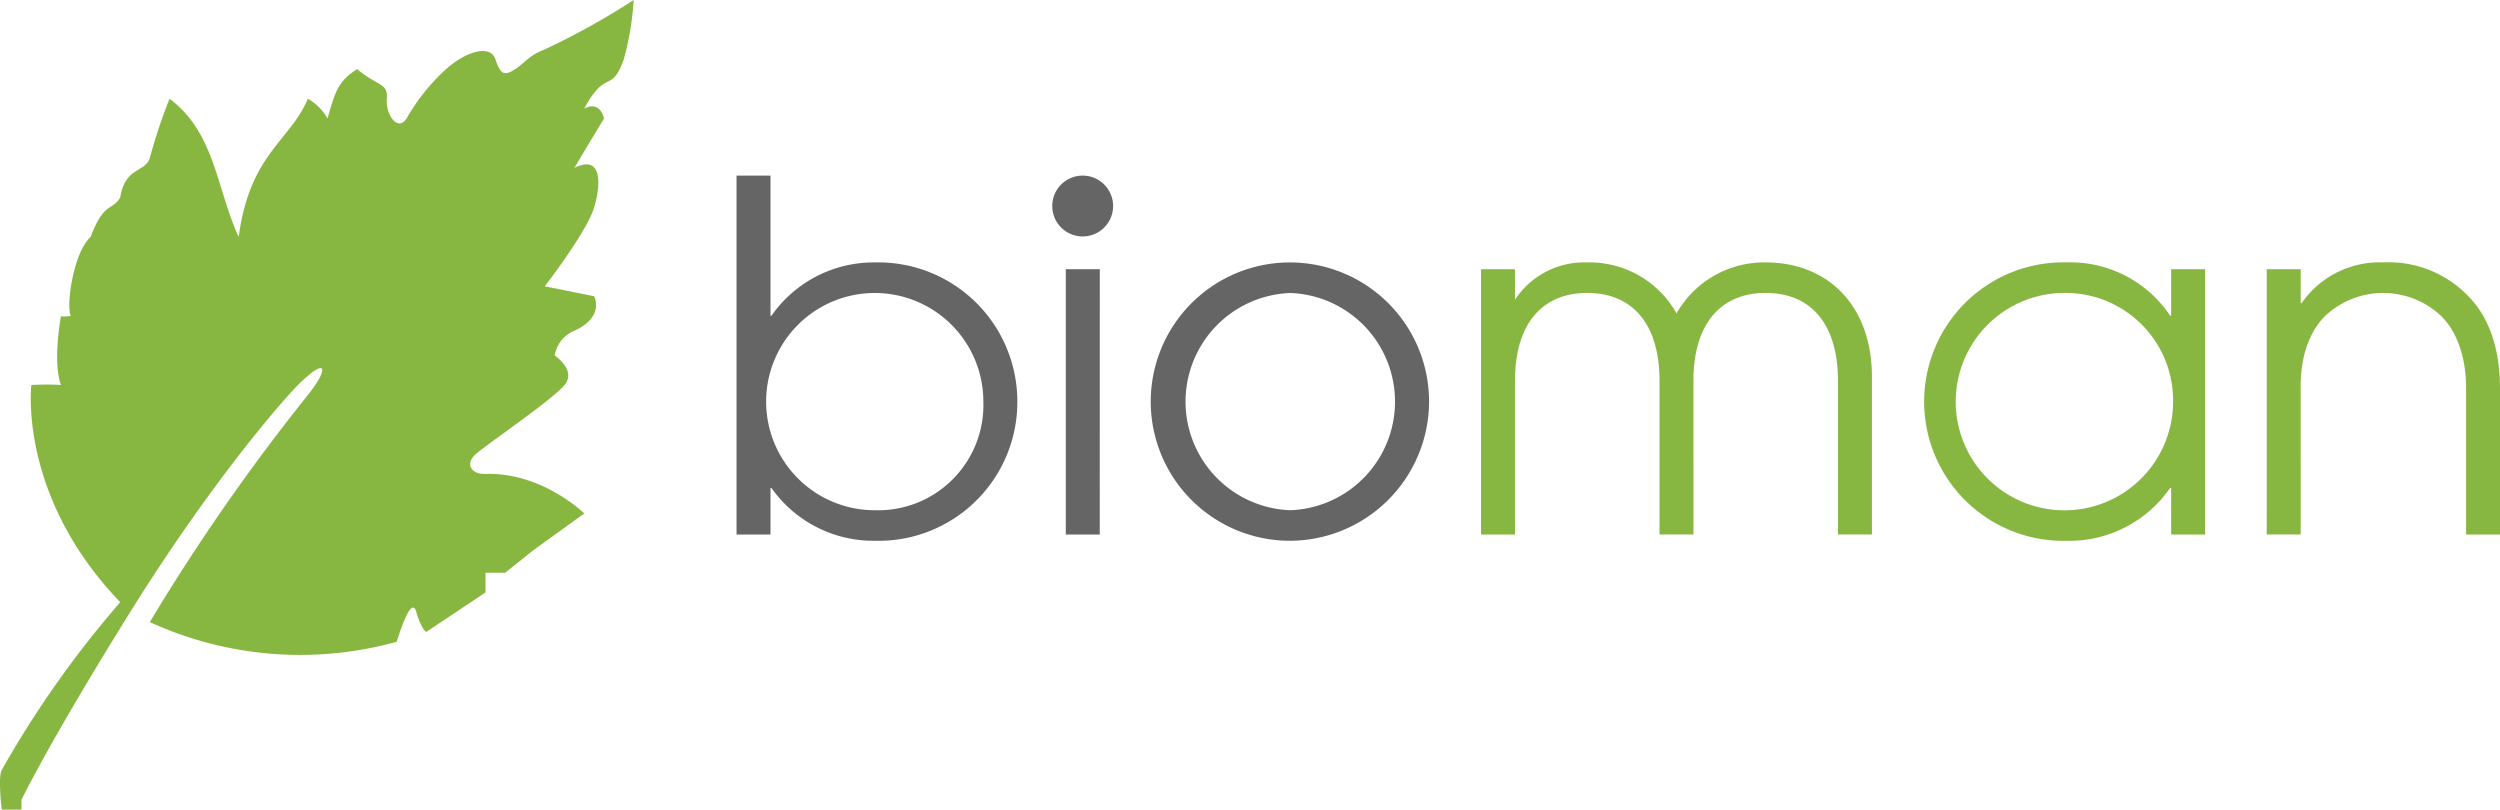
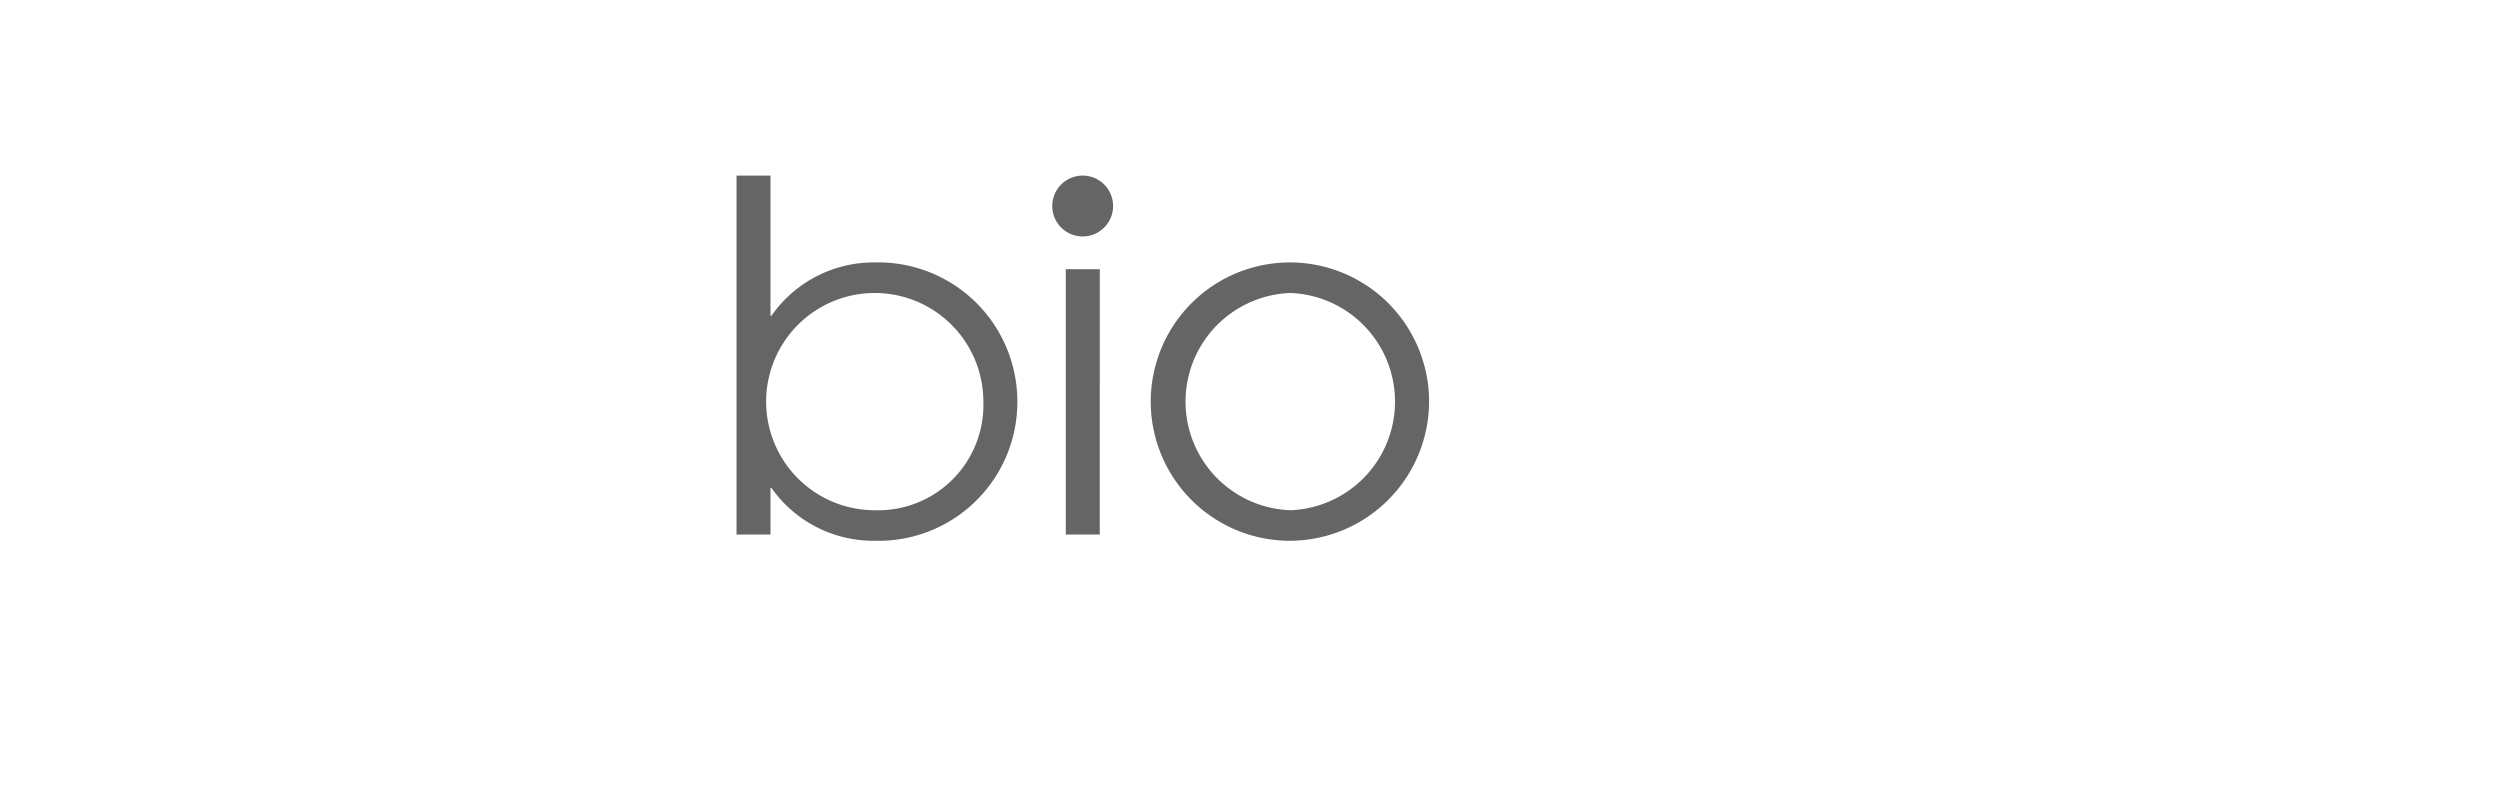
<svg xmlns="http://www.w3.org/2000/svg" width="260.836" height="84.476" viewBox="0 0 260.836 84.476">
  <g id="Raggruppa_25" data-name="Raggruppa 25" transform="translate(-99.212 -113.755)">
-     <path id="Tracciato_113" data-name="Tracciato 113" d="M101.453,197.2s2.832-5.923,11.334-19.57,15.9-22.086,17.509-23.7c2.961-2.958,3.378-1.915,1.035,1.038a214.737,214.737,0,0,0-16.489,23.69,37.652,37.652,0,0,0,25.752,2.059c.369-1.113,1.547-4.891,2.061-3.088s1.03,2.059,1.03,2.059l6.182-4.12v-2.059h2.059l2.869-2.3,5.374-3.885s-4.389-4.311-10.3-4.12c-1.466.05-2.19-1.025-1.027-2.061s7.985-5.664,9.27-7.214-1.027-3.088-1.027-3.088a3.4,3.4,0,0,1,2.171-2.629c3.059-1.471,1.946-3.548,1.946-3.548l-5.152-1.037s4.381-5.659,5.152-8.236.771-5.54-2.061-4.116c1.008-1.725,3.091-5.158,3.091-5.158s-.387-1.926-2.061-1.032c2.255-4.236,2.829-1.484,4.121-5.144a29.454,29.454,0,0,0,1.03-6.184,77.023,77.023,0,0,1-9.273,5.152c-1.672.642-1.931,1.288-3.091,2.059s-1.542.52-2.059-1.027-2.958-.906-5.152,1.027a21.073,21.073,0,0,0-4.116,5.148c-.9,1.421-2.2-.379-2.061-2.059s-.91-1.257-3.093-3.089c-2.091,1.281-2.354,2.618-3.094,5.148a5.424,5.424,0,0,0-2.051-2.059c-1.853,4.423-6.067,5.745-7.217,14.421-2.333-5.069-2.458-10.862-7.212-14.421a54.283,54.283,0,0,0-2.059,6.185c-.509,1.547-2.574.9-3.088,4.116-.919,1.494-1.672.389-3.091,4.12-1.806,1.62-2.577,7.214-2.064,8.246-1.025.126-1.025,0-1.025,0s-.9,4.765,0,7.2a24.647,24.647,0,0,0-3.091,0s-1.432,11.523,9.271,22.661A106.977,106.977,0,0,0,99.39,194.1c-.4.753,0,4.126,0,4.126h2.062Z" transform="translate(0 0)" fill="#87b740" />
    <path id="Tracciato_114" data-name="Tracciato 114" d="M175.946,148.593a14.515,14.515,0,0,0-14.877-14.47,13.01,13.01,0,0,0-10.778,5.565h-.1V125.064h-3.543v37.447h3.543v-4.857h.1a13.009,13.009,0,0,0,10.778,5.51,14.483,14.483,0,0,0,14.877-14.57m-3.543.147a10.984,10.984,0,0,1-11.334,11.236A11.332,11.332,0,1,1,172.4,148.741m31.984,14.423a14.52,14.52,0,1,1,14.52-14.517,14.558,14.558,0,0,1-14.52,14.517m.052-25.851a11.339,11.339,0,0,0,0,22.664,11.34,11.34,0,0,0,0-22.664m-18.5-9.075a3.174,3.174,0,1,0-3.174,3.174,3.174,3.174,0,0,0,3.174-3.174m-1.387,6.59H181v27.683h3.543Z" transform="translate(29.41 7.012)" fill="#656565" />
-     <path id="Tracciato_115" data-name="Tracciato 115" d="M198.137,131.362h-3.543v27.683h3.543V143c0-5.924,2.832-9.161,7.54-9.161s7.54,3.237,7.54,9.161v16.041h3.54V143c0-5.924,2.837-9.161,7.544-9.161s7.535,3.237,7.535,9.161v16.041h3.545V142.6c0-7.389-4.551-11.944-11.079-11.944a10.51,10.51,0,0,0-9.309,5.32,10.4,10.4,0,0,0-9.315-5.32,8.641,8.641,0,0,0-7.54,3.895Zm68.46,27.683v-4.867h-.1a12.8,12.8,0,0,1-10.778,5.524,14.529,14.529,0,1,1,0-29.049,12.527,12.527,0,0,1,10.778,5.565h.1v-4.857h3.545v27.683Zm-10.875-25.2A11.339,11.339,0,1,0,266.8,145.231a11.212,11.212,0,0,0-11.079-11.389m20.85,25.2h3.54V143.556c0-3.439,1.113-5.916,2.582-7.337a8.819,8.819,0,0,1,12.045,0c1.515,1.468,2.633,4,2.633,7.595v15.231h3.538V143.813c0-4.557-1.367-7.747-3.438-9.769a11.509,11.509,0,0,0-8.758-3.391,9.9,9.9,0,0,0-8.5,4.253h-.1v-3.545h-3.54Z" transform="translate(59.139 10.478)" fill="#87b740" />
  </g>
</svg>